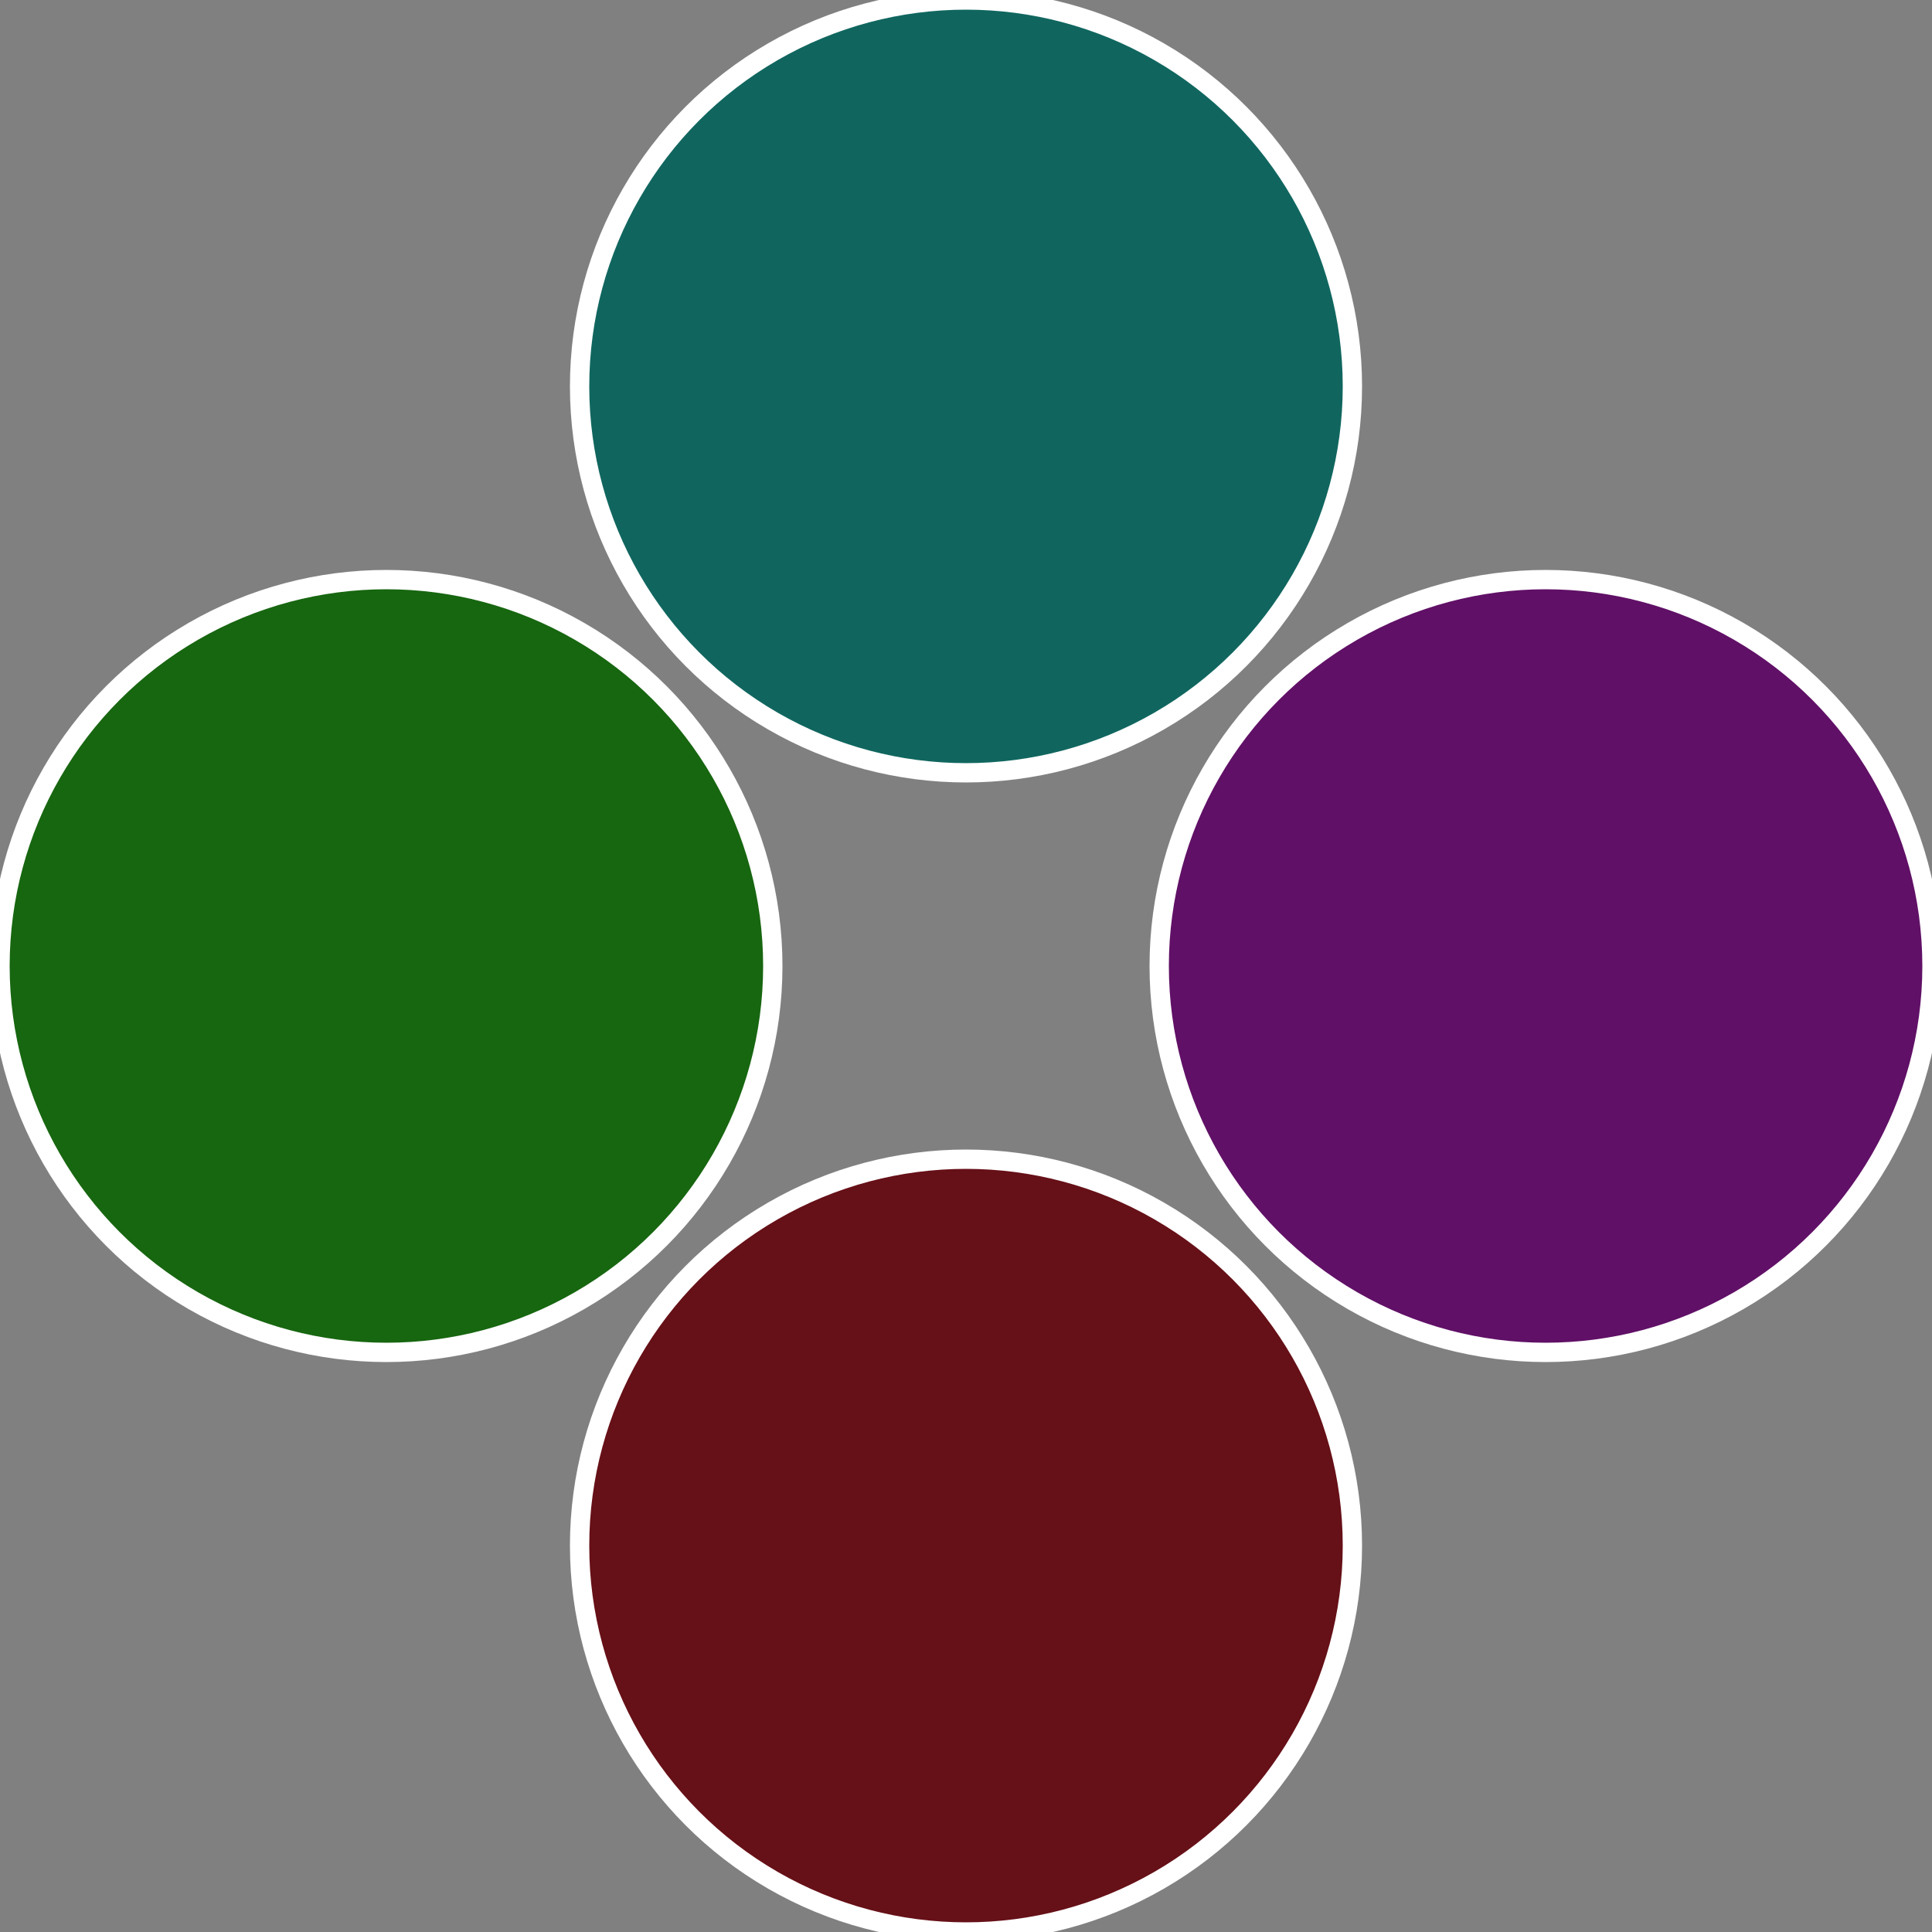
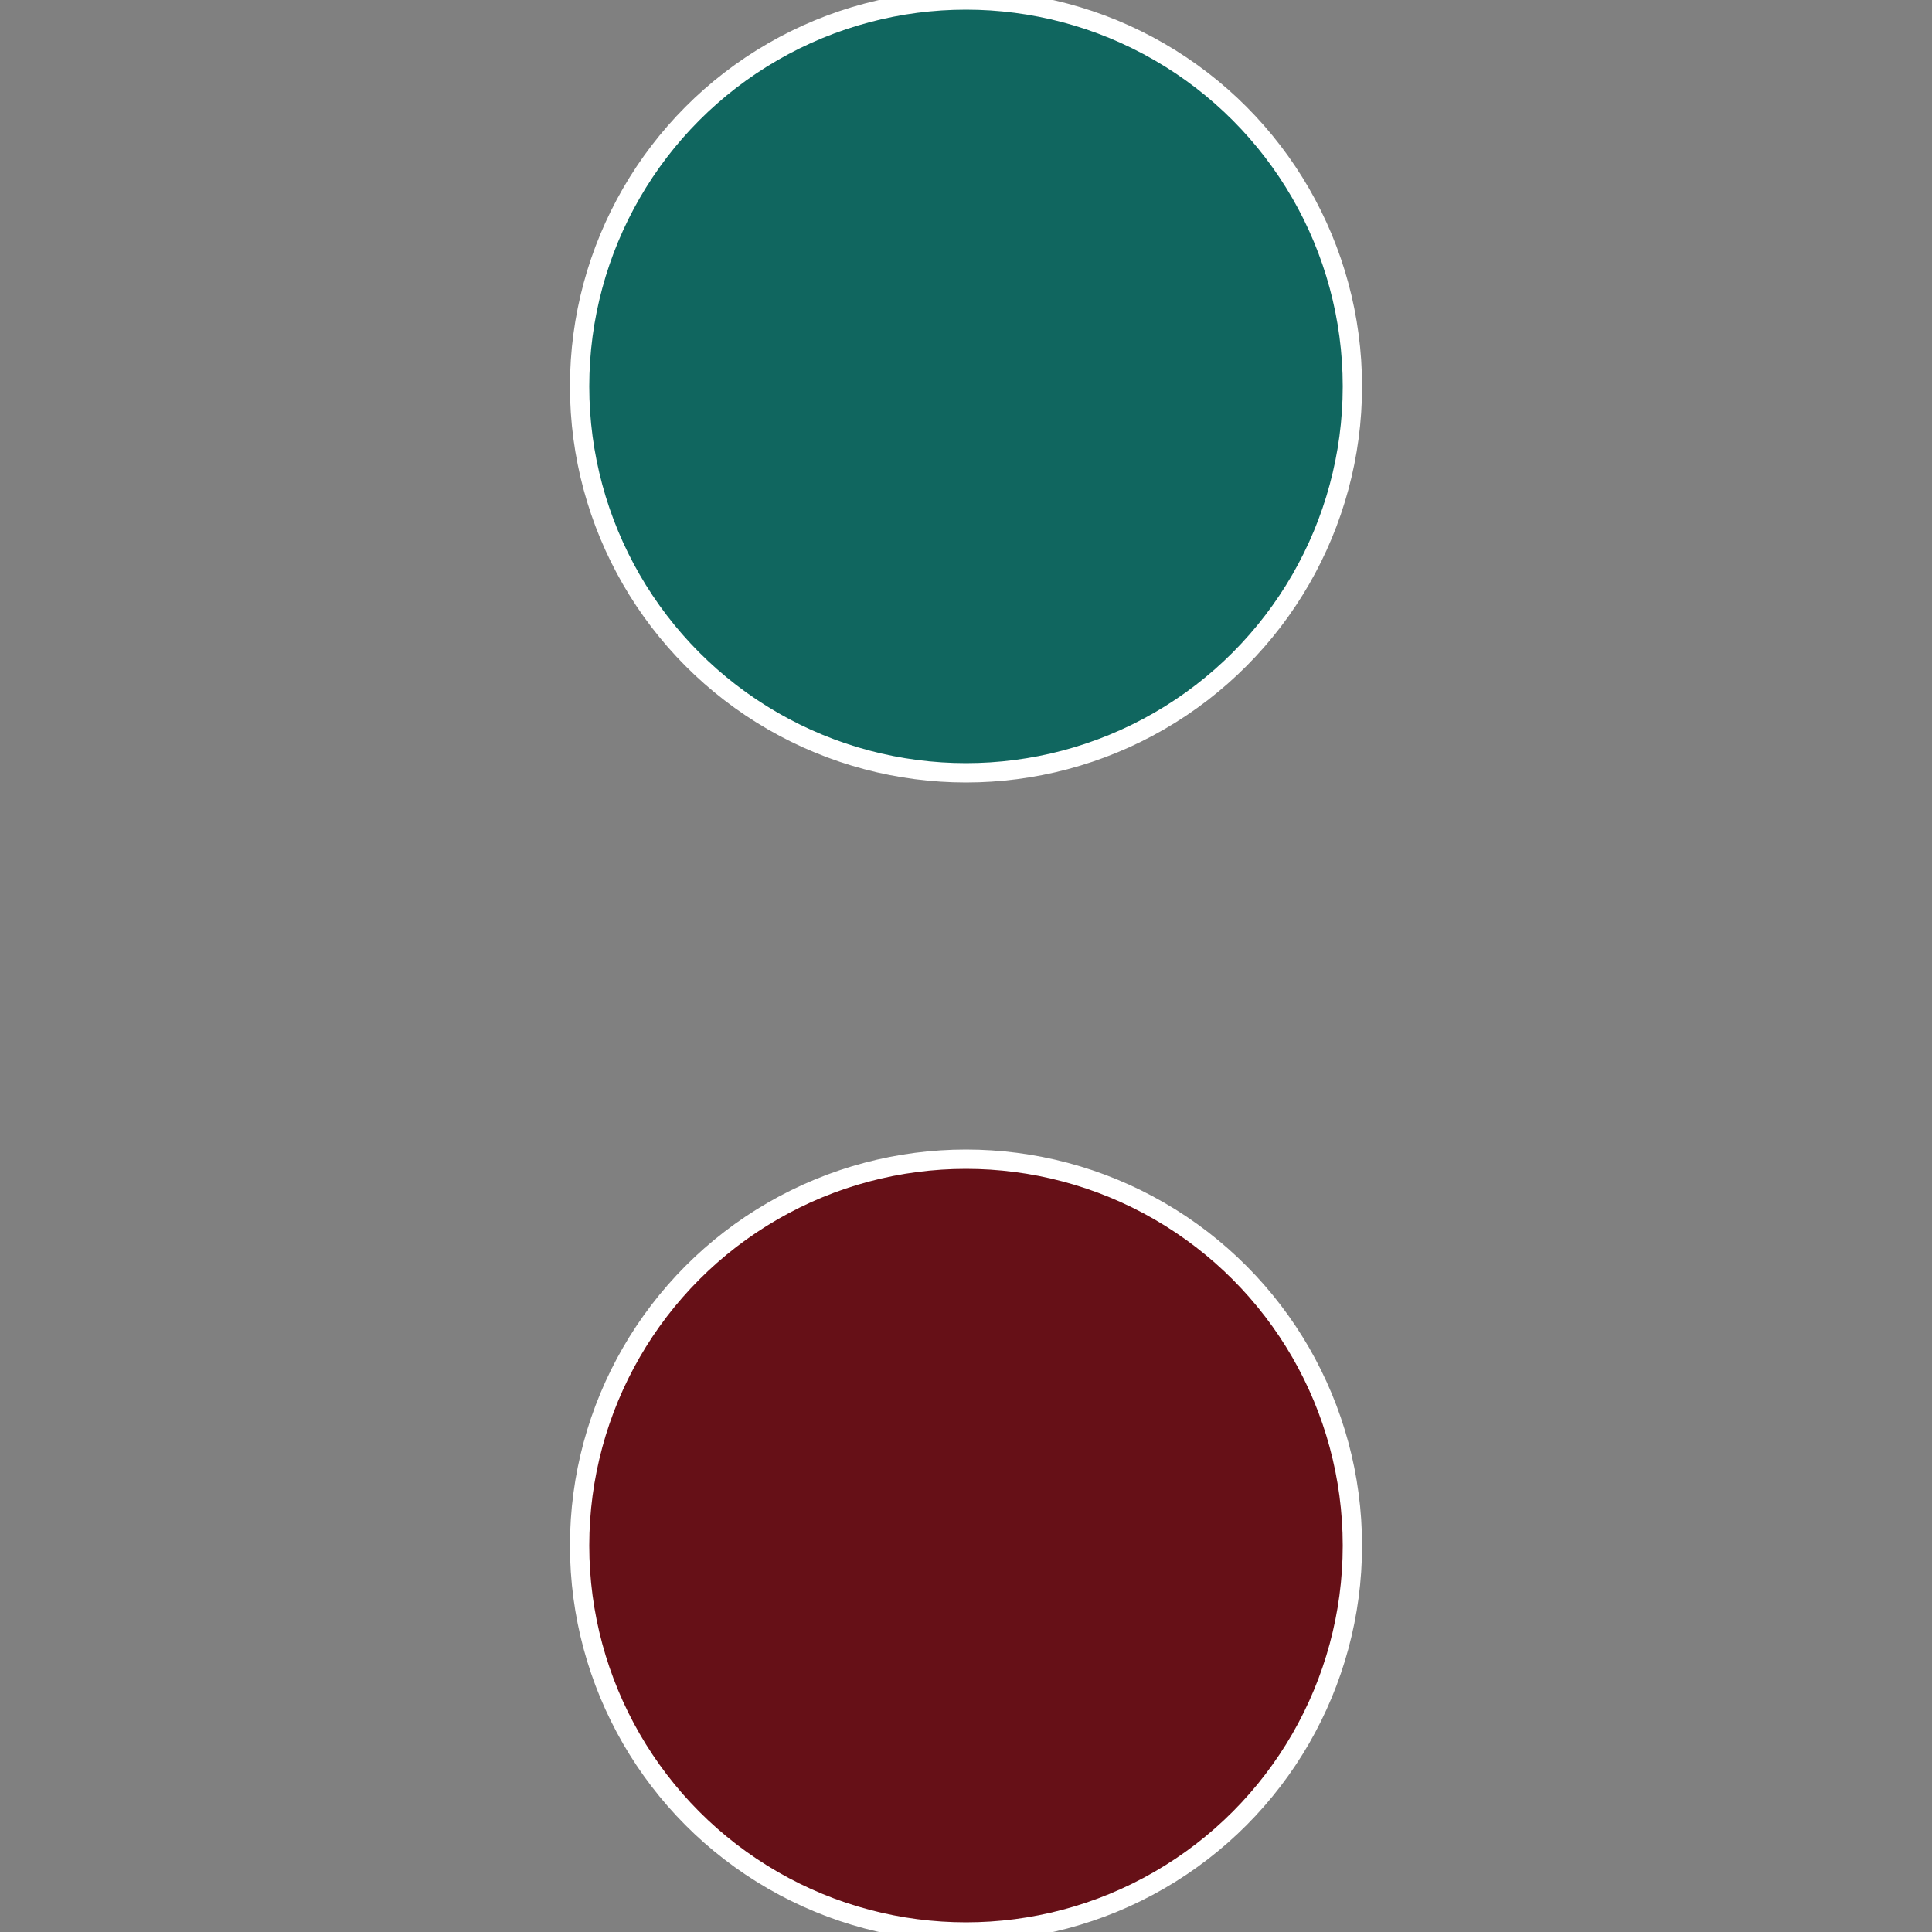
<svg xmlns="http://www.w3.org/2000/svg" width="500" height="500" viewBox="-1 -1 2 2">
  <rect x="-1" y="-1" width="2" height="2" fill="#808080" stroke="none" />
-   <circle cx="0.6" cy="0" r="0.4" fill="#601066" stroke="#fff" stroke-width="1%" />
  <circle cx="3.6739403974421E-17" cy="0.6" r="0.4" fill="#661017" stroke="#fff" stroke-width="1%" />
-   <circle cx="-0.6" cy="7.3478807948841E-17" r="0.4" fill="#176610" stroke="#fff" stroke-width="1%" />
  <circle cx="-1.1021821192326E-16" cy="-0.6" r="0.4" fill="#10665f" stroke="#fff" stroke-width="1%" />
</svg>